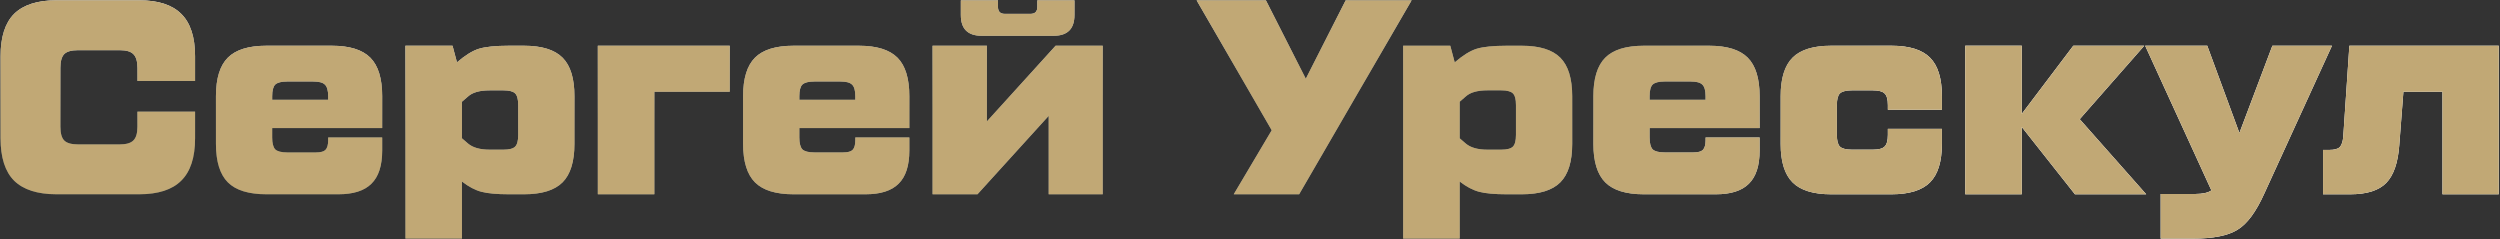
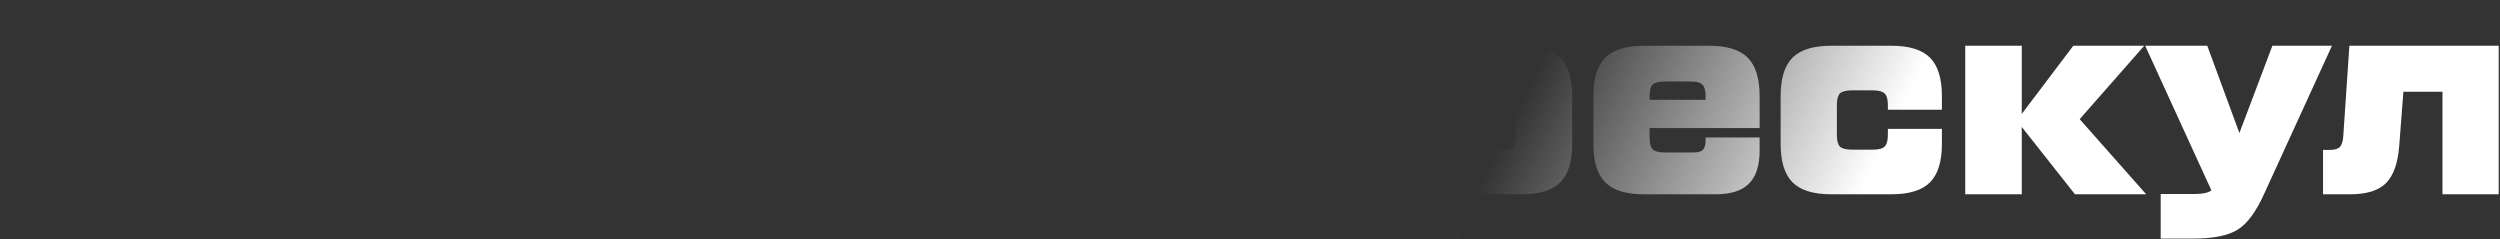
<svg xmlns="http://www.w3.org/2000/svg" width="1660" height="159" viewBox="0 0 1660 159" fill="none">
  <rect x="0" y="0" width="1660" height="159" fill="#333333" stroke="none" />
-   <path d="M37.528 129C24.893 129 15.509 125.995 9.376 119.984C3.365 113.973 0.36 104.589 0.36 91.832V37.368C0.36 24.611 3.365 15.227 9.376 9.216C15.509 3.205 24.893 0.2 37.528 0.2H92.36C104.995 0.2 114.317 3.205 120.328 9.216C126.461 15.227 129.528 24.611 129.528 37.368V53.744H91.256V45.096C91.256 40.68 90.336 37.613 88.496 35.896C86.779 34.179 83.773 33.32 79.48 33.32H51.88C47.464 33.32 44.397 34.179 42.68 35.896C40.963 37.613 40.104 40.68 40.104 45.096V84.104C40.104 88.52 40.963 91.587 42.68 93.304C44.397 95.021 47.464 95.88 51.88 95.88H79.48C83.773 95.88 86.779 95.021 88.496 93.304C90.336 91.587 91.256 88.52 91.256 84.104V74.168H129.528V91.832C129.528 104.589 126.461 113.973 120.328 119.984C114.317 125.995 104.995 129 92.36 129H37.528ZM220.295 30.376C232.071 30.376 240.596 33.013 245.871 38.288C251.145 43.563 253.783 52.088 253.783 63.864V85.024H180.735V91.28C180.735 95.083 181.409 97.72 182.759 99.192C184.231 100.541 186.868 101.216 190.671 101.216H209.807C212.873 101.216 214.959 100.664 216.063 99.56C217.289 98.333 217.903 96.187 217.903 93.12V91.28H253.783V99.928C253.783 109.987 251.391 117.347 246.607 122.008C241.945 126.669 234.647 129 224.711 129H176.871C165.095 129 156.569 126.363 151.295 121.088C146.02 115.813 143.383 107.288 143.383 95.512V63.864C143.383 52.088 146.02 43.563 151.295 38.288C156.569 33.013 165.095 30.376 176.871 30.376H220.295ZM180.735 66.256H217.903V63.864C217.903 60.061 217.167 57.485 215.695 56.136C214.345 54.787 211.769 54.112 207.967 54.112H190.671C186.868 54.112 184.231 54.787 182.759 56.136C181.409 57.485 180.735 60.061 180.735 63.864V66.256ZM347.95 30.376C359.726 30.376 368.252 33.013 373.526 38.288C378.801 43.563 381.438 52.088 381.438 63.864V95.512C381.438 107.288 378.801 115.813 373.526 121.088C368.252 126.363 359.726 129 347.95 129H337.83C329.857 129 323.785 128.448 319.614 127.344C315.444 126.24 311.15 123.971 306.734 120.536V158.44H269.198V30.376H300.478L303.422 41.416C308.82 36.755 313.665 33.749 317.958 32.4C322.374 31.051 328.998 30.376 337.83 30.376H347.95ZM344.086 89.624V69.752C344.086 65.949 343.412 63.373 342.062 62.024C340.713 60.675 338.137 60 334.334 60H325.134C318.51 60 313.726 61.349 310.782 64.048L306.734 67.544V91.832L310.782 95.328C313.972 98.027 318.756 99.376 325.134 99.376H334.334C338.137 99.376 340.713 98.701 342.062 97.352C343.412 96.003 344.086 93.427 344.086 89.624ZM396.956 129V30.376H484.54V60.92H434.492V129H396.956ZM570.326 30.376C582.102 30.376 590.627 33.013 595.902 38.288C601.177 43.563 603.814 52.088 603.814 63.864V85.024H530.766V91.28C530.766 95.083 531.441 97.72 532.79 99.192C534.262 100.541 536.899 101.216 540.702 101.216H559.838C562.905 101.216 564.99 100.664 566.094 99.56C567.321 98.333 567.934 96.187 567.934 93.12V91.28H603.814V99.928C603.814 109.987 601.422 117.347 596.638 122.008C591.977 126.669 584.678 129 574.742 129H526.902C515.126 129 506.601 126.363 501.326 121.088C496.051 115.813 493.414 107.288 493.414 95.512V63.864C493.414 52.088 496.051 43.563 501.326 38.288C506.601 33.013 515.126 30.376 526.902 30.376H570.326ZM530.766 66.256H567.934V63.864C567.934 60.061 567.198 57.485 565.726 56.136C564.377 54.787 561.801 54.112 557.998 54.112H540.702C536.899 54.112 534.262 54.787 532.79 56.136C531.441 57.485 530.766 60.061 530.766 63.864V66.256ZM651.798 23.752C642.598 23.752 637.998 19.152 637.998 9.952V0.2H662.654V4.616C662.654 7.683 664.187 9.216 667.254 9.216H684.182C687.248 9.216 688.782 7.683 688.782 4.616V0.2H713.438V9.952C713.438 19.152 708.838 23.752 699.638 23.752H651.798ZM700.926 30.376H732.206V129H696.326V76.928L649.038 129H619.23V30.376H655.294V80.608L700.926 30.376ZM893.543 0.2H937.335L862.631 129H819.207L844.415 86.496L794.551 0.2H840.551L867.047 52.272L893.543 0.2ZM1010.46 30.376C1022.23 30.376 1030.76 33.013 1036.03 38.288C1041.31 43.563 1043.95 52.088 1043.95 63.864V95.512C1043.95 107.288 1041.31 115.813 1036.03 121.088C1030.76 126.363 1022.23 129 1010.46 129H1000.34C992.365 129 986.293 128.448 982.122 127.344C977.952 126.24 973.658 123.971 969.242 120.536V158.44H931.706V30.376H962.986L965.93 41.416C971.328 36.755 976.173 33.749 980.466 32.4C984.882 31.051 991.506 30.376 1000.34 30.376H1010.46ZM1006.59 89.624V69.752C1006.59 65.949 1005.92 63.373 1004.57 62.024C1003.22 60.675 1000.64 60 996.842 60H987.642C981.018 60 976.234 61.349 973.29 64.048L969.242 67.544V91.832L973.29 95.328C976.48 98.027 981.264 99.376 987.642 99.376H996.842C1000.64 99.376 1003.22 98.701 1004.57 97.352C1005.92 96.003 1006.59 93.427 1006.59 89.624ZM1134.9 30.376C1146.68 30.376 1155.21 33.013 1160.48 38.288C1165.75 43.563 1168.39 52.088 1168.39 63.864V85.024H1095.34V91.28C1095.34 95.083 1096.02 97.72 1097.37 99.192C1098.84 100.541 1101.48 101.216 1105.28 101.216H1124.42C1127.48 101.216 1129.57 100.664 1130.67 99.56C1131.9 98.333 1132.51 96.187 1132.51 93.12V91.28H1168.39V99.928C1168.39 109.987 1166 117.347 1161.22 122.008C1156.55 126.669 1149.26 129 1139.32 129H1091.48C1079.7 129 1071.18 126.363 1065.9 121.088C1060.63 115.813 1057.99 107.288 1057.99 95.512V63.864C1057.99 52.088 1060.63 43.563 1065.9 38.288C1071.18 33.013 1079.7 30.376 1091.48 30.376H1134.9ZM1095.34 66.256H1132.51V63.864C1132.51 60.061 1131.78 57.485 1130.3 56.136C1128.95 54.787 1126.38 54.112 1122.58 54.112H1105.28C1101.48 54.112 1098.84 54.787 1097.37 56.136C1096.02 57.485 1095.34 60.061 1095.34 63.864V66.256ZM1182.34 95.512V63.864C1182.34 52.088 1184.97 43.563 1190.25 38.288C1195.52 33.013 1204.05 30.376 1215.82 30.376H1255.94C1267.71 30.376 1276.24 33.013 1281.51 38.288C1286.79 43.563 1289.42 52.088 1289.42 63.864V72.88H1253.54V69.752C1253.54 65.949 1252.81 63.373 1251.34 62.024C1249.99 60.675 1247.41 60 1243.61 60H1229.62C1225.82 60 1223.18 60.675 1221.71 62.024C1220.36 63.373 1219.69 65.949 1219.69 69.752V89.624C1219.69 93.427 1220.36 96.003 1221.71 97.352C1223.18 98.701 1225.82 99.376 1229.62 99.376H1243.61C1247.41 99.376 1249.99 98.701 1251.34 97.352C1252.81 96.003 1253.54 93.427 1253.54 89.624V85.576H1289.42V95.512C1289.42 107.288 1286.79 115.813 1281.51 121.088C1276.24 126.363 1267.71 129 1255.94 129H1215.82C1204.05 129 1195.52 126.363 1190.25 121.088C1184.97 115.813 1182.34 107.288 1182.34 95.512ZM1425.07 129H1377.78L1342.45 84.288V129H1304.92V30.376H1342.45V75.64L1376.68 30.376H1423.78L1380.91 79.136L1425.07 129ZM1508.86 30.376H1548.42L1503.52 128.448C1498 140.715 1492.05 148.749 1485.67 152.552C1479.42 156.477 1469.48 158.44 1455.86 158.44H1434.7V128.816H1457.52C1462.55 128.816 1466.17 128.019 1468.38 126.424L1424.4 30.376H1465.62L1486.96 88.336L1508.86 30.376ZM1542.5 129V99.56H1546.55C1549.98 99.56 1552.31 98.947 1553.54 97.72C1554.89 96.371 1555.68 93.979 1555.93 90.544L1559.98 30.376H1659.15V129H1621.8V60.92H1595.86L1593.1 96.616C1592.24 108.147 1589.36 116.427 1584.45 121.456C1579.54 126.485 1571.57 129 1560.53 129H1542.5Z" fill="url(#paint0_linear_1_45)" />
-   <path d="M37.528 129C24.893 129 15.509 125.995 9.376 119.984C3.365 113.973 0.36 104.589 0.36 91.832V37.368C0.36 24.611 3.365 15.227 9.376 9.216C15.509 3.205 24.893 0.2 37.528 0.2H92.36C104.995 0.2 114.317 3.205 120.328 9.216C126.461 15.227 129.528 24.611 129.528 37.368V53.744H91.256V45.096C91.256 40.68 90.336 37.613 88.496 35.896C86.779 34.179 83.773 33.32 79.48 33.32H51.88C47.464 33.32 44.397 34.179 42.68 35.896C40.963 37.613 40.104 40.68 40.104 45.096V84.104C40.104 88.52 40.963 91.587 42.68 93.304C44.397 95.021 47.464 95.88 51.88 95.88H79.48C83.773 95.88 86.779 95.021 88.496 93.304C90.336 91.587 91.256 88.52 91.256 84.104V74.168H129.528V91.832C129.528 104.589 126.461 113.973 120.328 119.984C114.317 125.995 104.995 129 92.36 129H37.528ZM220.295 30.376C232.071 30.376 240.596 33.013 245.871 38.288C251.145 43.563 253.783 52.088 253.783 63.864V85.024H180.735V91.28C180.735 95.083 181.409 97.72 182.759 99.192C184.231 100.541 186.868 101.216 190.671 101.216H209.807C212.873 101.216 214.959 100.664 216.063 99.56C217.289 98.333 217.903 96.187 217.903 93.12V91.28H253.783V99.928C253.783 109.987 251.391 117.347 246.607 122.008C241.945 126.669 234.647 129 224.711 129H176.871C165.095 129 156.569 126.363 151.295 121.088C146.02 115.813 143.383 107.288 143.383 95.512V63.864C143.383 52.088 146.02 43.563 151.295 38.288C156.569 33.013 165.095 30.376 176.871 30.376H220.295ZM180.735 66.256H217.903V63.864C217.903 60.061 217.167 57.485 215.695 56.136C214.345 54.787 211.769 54.112 207.967 54.112H190.671C186.868 54.112 184.231 54.787 182.759 56.136C181.409 57.485 180.735 60.061 180.735 63.864V66.256ZM347.95 30.376C359.726 30.376 368.252 33.013 373.526 38.288C378.801 43.563 381.438 52.088 381.438 63.864V95.512C381.438 107.288 378.801 115.813 373.526 121.088C368.252 126.363 359.726 129 347.95 129H337.83C329.857 129 323.785 128.448 319.614 127.344C315.444 126.24 311.15 123.971 306.734 120.536V158.44H269.198V30.376H300.478L303.422 41.416C308.82 36.755 313.665 33.749 317.958 32.4C322.374 31.051 328.998 30.376 337.83 30.376H347.95ZM344.086 89.624V69.752C344.086 65.949 343.412 63.373 342.062 62.024C340.713 60.675 338.137 60 334.334 60H325.134C318.51 60 313.726 61.349 310.782 64.048L306.734 67.544V91.832L310.782 95.328C313.972 98.027 318.756 99.376 325.134 99.376H334.334C338.137 99.376 340.713 98.701 342.062 97.352C343.412 96.003 344.086 93.427 344.086 89.624ZM396.956 129V30.376H484.54V60.92H434.492V129H396.956ZM570.326 30.376C582.102 30.376 590.627 33.013 595.902 38.288C601.177 43.563 603.814 52.088 603.814 63.864V85.024H530.766V91.28C530.766 95.083 531.441 97.72 532.79 99.192C534.262 100.541 536.899 101.216 540.702 101.216H559.838C562.905 101.216 564.99 100.664 566.094 99.56C567.321 98.333 567.934 96.187 567.934 93.12V91.28H603.814V99.928C603.814 109.987 601.422 117.347 596.638 122.008C591.977 126.669 584.678 129 574.742 129H526.902C515.126 129 506.601 126.363 501.326 121.088C496.051 115.813 493.414 107.288 493.414 95.512V63.864C493.414 52.088 496.051 43.563 501.326 38.288C506.601 33.013 515.126 30.376 526.902 30.376H570.326ZM530.766 66.256H567.934V63.864C567.934 60.061 567.198 57.485 565.726 56.136C564.377 54.787 561.801 54.112 557.998 54.112H540.702C536.899 54.112 534.262 54.787 532.79 56.136C531.441 57.485 530.766 60.061 530.766 63.864V66.256ZM651.798 23.752C642.598 23.752 637.998 19.152 637.998 9.952V0.2H662.654V4.616C662.654 7.683 664.187 9.216 667.254 9.216H684.182C687.248 9.216 688.782 7.683 688.782 4.616V0.2H713.438V9.952C713.438 19.152 708.838 23.752 699.638 23.752H651.798ZM700.926 30.376H732.206V129H696.326V76.928L649.038 129H619.23V30.376H655.294V80.608L700.926 30.376ZM893.543 0.2H937.335L862.631 129H819.207L844.415 86.496L794.551 0.2H840.551L867.047 52.272L893.543 0.2ZM1010.46 30.376C1022.23 30.376 1030.76 33.013 1036.03 38.288C1041.31 43.563 1043.95 52.088 1043.95 63.864V95.512C1043.95 107.288 1041.31 115.813 1036.03 121.088C1030.76 126.363 1022.23 129 1010.46 129H1000.34C992.365 129 986.293 128.448 982.122 127.344C977.952 126.24 973.658 123.971 969.242 120.536V158.44H931.706V30.376H962.986L965.93 41.416C971.328 36.755 976.173 33.749 980.466 32.4C984.882 31.051 991.506 30.376 1000.34 30.376H1010.46ZM1006.59 89.624V69.752C1006.59 65.949 1005.92 63.373 1004.57 62.024C1003.22 60.675 1000.64 60 996.842 60H987.642C981.018 60 976.234 61.349 973.29 64.048L969.242 67.544V91.832L973.29 95.328C976.48 98.027 981.264 99.376 987.642 99.376H996.842C1000.64 99.376 1003.22 98.701 1004.57 97.352C1005.92 96.003 1006.59 93.427 1006.59 89.624ZM1134.9 30.376C1146.68 30.376 1155.21 33.013 1160.48 38.288C1165.75 43.563 1168.39 52.088 1168.39 63.864V85.024H1095.34V91.28C1095.34 95.083 1096.02 97.72 1097.37 99.192C1098.84 100.541 1101.48 101.216 1105.28 101.216H1124.42C1127.48 101.216 1129.57 100.664 1130.67 99.56C1131.9 98.333 1132.51 96.187 1132.51 93.12V91.28H1168.39V99.928C1168.39 109.987 1166 117.347 1161.22 122.008C1156.55 126.669 1149.26 129 1139.32 129H1091.48C1079.7 129 1071.18 126.363 1065.9 121.088C1060.63 115.813 1057.99 107.288 1057.99 95.512V63.864C1057.99 52.088 1060.63 43.563 1065.9 38.288C1071.18 33.013 1079.7 30.376 1091.48 30.376H1134.9ZM1095.34 66.256H1132.51V63.864C1132.51 60.061 1131.78 57.485 1130.3 56.136C1128.95 54.787 1126.38 54.112 1122.58 54.112H1105.28C1101.48 54.112 1098.84 54.787 1097.37 56.136C1096.02 57.485 1095.34 60.061 1095.34 63.864V66.256ZM1182.34 95.512V63.864C1182.34 52.088 1184.97 43.563 1190.25 38.288C1195.52 33.013 1204.05 30.376 1215.82 30.376H1255.94C1267.71 30.376 1276.24 33.013 1281.51 38.288C1286.79 43.563 1289.42 52.088 1289.42 63.864V72.88H1253.54V69.752C1253.54 65.949 1252.81 63.373 1251.34 62.024C1249.99 60.675 1247.41 60 1243.61 60H1229.62C1225.82 60 1223.18 60.675 1221.71 62.024C1220.36 63.373 1219.69 65.949 1219.69 69.752V89.624C1219.69 93.427 1220.36 96.003 1221.71 97.352C1223.18 98.701 1225.82 99.376 1229.62 99.376H1243.61C1247.41 99.376 1249.99 98.701 1251.34 97.352C1252.81 96.003 1253.54 93.427 1253.54 89.624V85.576H1289.42V95.512C1289.42 107.288 1286.79 115.813 1281.51 121.088C1276.24 126.363 1267.71 129 1255.94 129H1215.82C1204.05 129 1195.52 126.363 1190.25 121.088C1184.97 115.813 1182.34 107.288 1182.34 95.512ZM1425.07 129H1377.78L1342.45 84.288V129H1304.92V30.376H1342.45V75.64L1376.68 30.376H1423.78L1380.91 79.136L1425.07 129ZM1508.86 30.376H1548.42L1503.52 128.448C1498 140.715 1492.05 148.749 1485.67 152.552C1479.42 156.477 1469.48 158.44 1455.86 158.44H1434.7V128.816H1457.52C1462.55 128.816 1466.17 128.019 1468.38 126.424L1424.4 30.376H1465.62L1486.96 88.336L1508.86 30.376ZM1542.5 129V99.56H1546.55C1549.98 99.56 1552.31 98.947 1553.54 97.72C1554.89 96.371 1555.68 93.979 1555.93 90.544L1559.98 30.376H1659.15V129H1621.8V60.92H1595.86L1593.1 96.616C1592.24 108.147 1589.36 116.427 1584.45 121.456C1579.54 126.485 1571.57 129 1560.53 129H1542.5Z" fill="url(#paint1_linear_1_45)" style="mix-blend-mode:overlay" />
  <path d="M37.528 129C24.893 129 15.509 125.995 9.376 119.984C3.365 113.973 0.36 104.589 0.36 91.832V37.368C0.36 24.611 3.365 15.227 9.376 9.216C15.509 3.205 24.893 0.2 37.528 0.2H92.36C104.995 0.2 114.317 3.205 120.328 9.216C126.461 15.227 129.528 24.611 129.528 37.368V53.744H91.256V45.096C91.256 40.68 90.336 37.613 88.496 35.896C86.779 34.179 83.773 33.32 79.48 33.32H51.88C47.464 33.32 44.397 34.179 42.68 35.896C40.963 37.613 40.104 40.68 40.104 45.096V84.104C40.104 88.52 40.963 91.587 42.68 93.304C44.397 95.021 47.464 95.88 51.88 95.88H79.48C83.773 95.88 86.779 95.021 88.496 93.304C90.336 91.587 91.256 88.52 91.256 84.104V74.168H129.528V91.832C129.528 104.589 126.461 113.973 120.328 119.984C114.317 125.995 104.995 129 92.36 129H37.528ZM220.295 30.376C232.071 30.376 240.596 33.013 245.871 38.288C251.145 43.563 253.783 52.088 253.783 63.864V85.024H180.735V91.28C180.735 95.083 181.409 97.72 182.759 99.192C184.231 100.541 186.868 101.216 190.671 101.216H209.807C212.873 101.216 214.959 100.664 216.063 99.56C217.289 98.333 217.903 96.187 217.903 93.12V91.28H253.783V99.928C253.783 109.987 251.391 117.347 246.607 122.008C241.945 126.669 234.647 129 224.711 129H176.871C165.095 129 156.569 126.363 151.295 121.088C146.02 115.813 143.383 107.288 143.383 95.512V63.864C143.383 52.088 146.02 43.563 151.295 38.288C156.569 33.013 165.095 30.376 176.871 30.376H220.295ZM180.735 66.256H217.903V63.864C217.903 60.061 217.167 57.485 215.695 56.136C214.345 54.787 211.769 54.112 207.967 54.112H190.671C186.868 54.112 184.231 54.787 182.759 56.136C181.409 57.485 180.735 60.061 180.735 63.864V66.256ZM347.95 30.376C359.726 30.376 368.252 33.013 373.526 38.288C378.801 43.563 381.438 52.088 381.438 63.864V95.512C381.438 107.288 378.801 115.813 373.526 121.088C368.252 126.363 359.726 129 347.95 129H337.83C329.857 129 323.785 128.448 319.614 127.344C315.444 126.24 311.15 123.971 306.734 120.536V158.44H269.198V30.376H300.478L303.422 41.416C308.82 36.755 313.665 33.749 317.958 32.4C322.374 31.051 328.998 30.376 337.83 30.376H347.95ZM344.086 89.624V69.752C344.086 65.949 343.412 63.373 342.062 62.024C340.713 60.675 338.137 60 334.334 60H325.134C318.51 60 313.726 61.349 310.782 64.048L306.734 67.544V91.832L310.782 95.328C313.972 98.027 318.756 99.376 325.134 99.376H334.334C338.137 99.376 340.713 98.701 342.062 97.352C343.412 96.003 344.086 93.427 344.086 89.624ZM396.956 129V30.376H484.54V60.92H434.492V129H396.956ZM570.326 30.376C582.102 30.376 590.627 33.013 595.902 38.288C601.177 43.563 603.814 52.088 603.814 63.864V85.024H530.766V91.28C530.766 95.083 531.441 97.72 532.79 99.192C534.262 100.541 536.899 101.216 540.702 101.216H559.838C562.905 101.216 564.99 100.664 566.094 99.56C567.321 98.333 567.934 96.187 567.934 93.12V91.28H603.814V99.928C603.814 109.987 601.422 117.347 596.638 122.008C591.977 126.669 584.678 129 574.742 129H526.902C515.126 129 506.601 126.363 501.326 121.088C496.051 115.813 493.414 107.288 493.414 95.512V63.864C493.414 52.088 496.051 43.563 501.326 38.288C506.601 33.013 515.126 30.376 526.902 30.376H570.326ZM530.766 66.256H567.934V63.864C567.934 60.061 567.198 57.485 565.726 56.136C564.377 54.787 561.801 54.112 557.998 54.112H540.702C536.899 54.112 534.262 54.787 532.79 56.136C531.441 57.485 530.766 60.061 530.766 63.864V66.256ZM651.798 23.752C642.598 23.752 637.998 19.152 637.998 9.952V0.2H662.654V4.616C662.654 7.683 664.187 9.216 667.254 9.216H684.182C687.248 9.216 688.782 7.683 688.782 4.616V0.2H713.438V9.952C713.438 19.152 708.838 23.752 699.638 23.752H651.798ZM700.926 30.376H732.206V129H696.326V76.928L649.038 129H619.23V30.376H655.294V80.608L700.926 30.376ZM893.543 0.2H937.335L862.631 129H819.207L844.415 86.496L794.551 0.2H840.551L867.047 52.272L893.543 0.2ZM1010.46 30.376C1022.23 30.376 1030.76 33.013 1036.03 38.288C1041.31 43.563 1043.95 52.088 1043.95 63.864V95.512C1043.95 107.288 1041.31 115.813 1036.03 121.088C1030.76 126.363 1022.23 129 1010.46 129H1000.34C992.365 129 986.293 128.448 982.122 127.344C977.952 126.24 973.658 123.971 969.242 120.536V158.44H931.706V30.376H962.986L965.93 41.416C971.328 36.755 976.173 33.749 980.466 32.4C984.882 31.051 991.506 30.376 1000.34 30.376H1010.46ZM1006.59 89.624V69.752C1006.59 65.949 1005.92 63.373 1004.57 62.024C1003.22 60.675 1000.64 60 996.842 60H987.642C981.018 60 976.234 61.349 973.29 64.048L969.242 67.544V91.832L973.29 95.328C976.48 98.027 981.264 99.376 987.642 99.376H996.842C1000.64 99.376 1003.22 98.701 1004.57 97.352C1005.92 96.003 1006.59 93.427 1006.59 89.624ZM1134.9 30.376C1146.68 30.376 1155.21 33.013 1160.48 38.288C1165.75 43.563 1168.39 52.088 1168.39 63.864V85.024H1095.34V91.28C1095.34 95.083 1096.02 97.72 1097.37 99.192C1098.84 100.541 1101.48 101.216 1105.28 101.216H1124.42C1127.48 101.216 1129.57 100.664 1130.67 99.56C1131.9 98.333 1132.51 96.187 1132.51 93.12V91.28H1168.39V99.928C1168.39 109.987 1166 117.347 1161.22 122.008C1156.55 126.669 1149.26 129 1139.32 129H1091.48C1079.7 129 1071.18 126.363 1065.9 121.088C1060.63 115.813 1057.99 107.288 1057.99 95.512V63.864C1057.99 52.088 1060.63 43.563 1065.9 38.288C1071.18 33.013 1079.7 30.376 1091.48 30.376H1134.9ZM1095.34 66.256H1132.51V63.864C1132.51 60.061 1131.78 57.485 1130.3 56.136C1128.95 54.787 1126.38 54.112 1122.58 54.112H1105.28C1101.48 54.112 1098.84 54.787 1097.37 56.136C1096.02 57.485 1095.34 60.061 1095.34 63.864V66.256ZM1182.34 95.512V63.864C1182.34 52.088 1184.97 43.563 1190.25 38.288C1195.52 33.013 1204.05 30.376 1215.82 30.376H1255.94C1267.71 30.376 1276.24 33.013 1281.51 38.288C1286.79 43.563 1289.42 52.088 1289.42 63.864V72.88H1253.54V69.752C1253.54 65.949 1252.81 63.373 1251.34 62.024C1249.99 60.675 1247.41 60 1243.61 60H1229.62C1225.82 60 1223.18 60.675 1221.71 62.024C1220.36 63.373 1219.69 65.949 1219.69 69.752V89.624C1219.69 93.427 1220.36 96.003 1221.71 97.352C1223.18 98.701 1225.82 99.376 1229.62 99.376H1243.61C1247.41 99.376 1249.99 98.701 1251.34 97.352C1252.81 96.003 1253.54 93.427 1253.54 89.624V85.576H1289.42V95.512C1289.42 107.288 1286.79 115.813 1281.51 121.088C1276.24 126.363 1267.71 129 1255.94 129H1215.82C1204.05 129 1195.52 126.363 1190.25 121.088C1184.97 115.813 1182.34 107.288 1182.34 95.512ZM1425.07 129H1377.78L1342.45 84.288V129H1304.92V30.376H1342.45V75.64L1376.68 30.376H1423.78L1380.91 79.136L1425.07 129ZM1508.86 30.376H1548.42L1503.52 128.448C1498 140.715 1492.05 148.749 1485.67 152.552C1479.42 156.477 1469.48 158.44 1455.86 158.44H1434.7V128.816H1457.52C1462.55 128.816 1466.17 128.019 1468.38 126.424L1424.4 30.376H1465.62L1486.96 88.336L1508.86 30.376ZM1542.5 129V99.56H1546.55C1549.98 99.56 1552.31 98.947 1553.54 97.72C1554.89 96.371 1555.68 93.979 1555.93 90.544L1559.98 30.376H1659.15V129H1621.8V60.92H1595.86L1593.1 96.616C1592.24 108.147 1589.36 116.427 1584.45 121.456C1579.54 126.485 1571.57 129 1560.53 129H1542.5Z" fill="url(#paint2_linear_1_45)" style="mix-blend-mode:overlay" />
-   <path d="M37.528 129C24.893 129 15.509 125.995 9.376 119.984C3.365 113.973 0.36 104.589 0.36 91.832V37.368C0.36 24.611 3.365 15.227 9.376 9.216C15.509 3.205 24.893 0.2 37.528 0.2H92.36C104.995 0.2 114.317 3.205 120.328 9.216C126.461 15.227 129.528 24.611 129.528 37.368V53.744H91.256V45.096C91.256 40.68 90.336 37.613 88.496 35.896C86.779 34.179 83.773 33.32 79.48 33.32H51.88C47.464 33.32 44.397 34.179 42.68 35.896C40.963 37.613 40.104 40.68 40.104 45.096V84.104C40.104 88.52 40.963 91.587 42.68 93.304C44.397 95.021 47.464 95.88 51.88 95.88H79.48C83.773 95.88 86.779 95.021 88.496 93.304C90.336 91.587 91.256 88.52 91.256 84.104V74.168H129.528V91.832C129.528 104.589 126.461 113.973 120.328 119.984C114.317 125.995 104.995 129 92.36 129H37.528ZM220.295 30.376C232.071 30.376 240.596 33.013 245.871 38.288C251.145 43.563 253.783 52.088 253.783 63.864V85.024H180.735V91.28C180.735 95.083 181.409 97.72 182.759 99.192C184.231 100.541 186.868 101.216 190.671 101.216H209.807C212.873 101.216 214.959 100.664 216.063 99.56C217.289 98.333 217.903 96.187 217.903 93.12V91.28H253.783V99.928C253.783 109.987 251.391 117.347 246.607 122.008C241.945 126.669 234.647 129 224.711 129H176.871C165.095 129 156.569 126.363 151.295 121.088C146.02 115.813 143.383 107.288 143.383 95.512V63.864C143.383 52.088 146.02 43.563 151.295 38.288C156.569 33.013 165.095 30.376 176.871 30.376H220.295ZM180.735 66.256H217.903V63.864C217.903 60.061 217.167 57.485 215.695 56.136C214.345 54.787 211.769 54.112 207.967 54.112H190.671C186.868 54.112 184.231 54.787 182.759 56.136C181.409 57.485 180.735 60.061 180.735 63.864V66.256ZM347.95 30.376C359.726 30.376 368.252 33.013 373.526 38.288C378.801 43.563 381.438 52.088 381.438 63.864V95.512C381.438 107.288 378.801 115.813 373.526 121.088C368.252 126.363 359.726 129 347.95 129H337.83C329.857 129 323.785 128.448 319.614 127.344C315.444 126.24 311.15 123.971 306.734 120.536V158.44H269.198V30.376H300.478L303.422 41.416C308.82 36.755 313.665 33.749 317.958 32.4C322.374 31.051 328.998 30.376 337.83 30.376H347.95ZM344.086 89.624V69.752C344.086 65.949 343.412 63.373 342.062 62.024C340.713 60.675 338.137 60 334.334 60H325.134C318.51 60 313.726 61.349 310.782 64.048L306.734 67.544V91.832L310.782 95.328C313.972 98.027 318.756 99.376 325.134 99.376H334.334C338.137 99.376 340.713 98.701 342.062 97.352C343.412 96.003 344.086 93.427 344.086 89.624ZM396.956 129V30.376H484.54V60.92H434.492V129H396.956ZM570.326 30.376C582.102 30.376 590.627 33.013 595.902 38.288C601.177 43.563 603.814 52.088 603.814 63.864V85.024H530.766V91.28C530.766 95.083 531.441 97.72 532.79 99.192C534.262 100.541 536.899 101.216 540.702 101.216H559.838C562.905 101.216 564.99 100.664 566.094 99.56C567.321 98.333 567.934 96.187 567.934 93.12V91.28H603.814V99.928C603.814 109.987 601.422 117.347 596.638 122.008C591.977 126.669 584.678 129 574.742 129H526.902C515.126 129 506.601 126.363 501.326 121.088C496.051 115.813 493.414 107.288 493.414 95.512V63.864C493.414 52.088 496.051 43.563 501.326 38.288C506.601 33.013 515.126 30.376 526.902 30.376H570.326ZM530.766 66.256H567.934V63.864C567.934 60.061 567.198 57.485 565.726 56.136C564.377 54.787 561.801 54.112 557.998 54.112H540.702C536.899 54.112 534.262 54.787 532.79 56.136C531.441 57.485 530.766 60.061 530.766 63.864V66.256ZM651.798 23.752C642.598 23.752 637.998 19.152 637.998 9.952V0.2H662.654V4.616C662.654 7.683 664.187 9.216 667.254 9.216H684.182C687.248 9.216 688.782 7.683 688.782 4.616V0.2H713.438V9.952C713.438 19.152 708.838 23.752 699.638 23.752H651.798ZM700.926 30.376H732.206V129H696.326V76.928L649.038 129H619.23V30.376H655.294V80.608L700.926 30.376ZM893.543 0.2H937.335L862.631 129H819.207L844.415 86.496L794.551 0.2H840.551L867.047 52.272L893.543 0.2ZM1010.46 30.376C1022.23 30.376 1030.76 33.013 1036.03 38.288C1041.31 43.563 1043.95 52.088 1043.95 63.864V95.512C1043.95 107.288 1041.31 115.813 1036.03 121.088C1030.76 126.363 1022.23 129 1010.46 129H1000.34C992.365 129 986.293 128.448 982.122 127.344C977.952 126.24 973.658 123.971 969.242 120.536V158.44H931.706V30.376H962.986L965.93 41.416C971.328 36.755 976.173 33.749 980.466 32.4C984.882 31.051 991.506 30.376 1000.34 30.376H1010.46ZM1006.59 89.624V69.752C1006.59 65.949 1005.92 63.373 1004.57 62.024C1003.22 60.675 1000.64 60 996.842 60H987.642C981.018 60 976.234 61.349 973.29 64.048L969.242 67.544V91.832L973.29 95.328C976.48 98.027 981.264 99.376 987.642 99.376H996.842C1000.64 99.376 1003.22 98.701 1004.57 97.352C1005.92 96.003 1006.59 93.427 1006.59 89.624ZM1134.9 30.376C1146.68 30.376 1155.21 33.013 1160.48 38.288C1165.75 43.563 1168.39 52.088 1168.39 63.864V85.024H1095.34V91.28C1095.34 95.083 1096.02 97.72 1097.37 99.192C1098.84 100.541 1101.48 101.216 1105.28 101.216H1124.42C1127.48 101.216 1129.57 100.664 1130.67 99.56C1131.9 98.333 1132.51 96.187 1132.51 93.12V91.28H1168.39V99.928C1168.39 109.987 1166 117.347 1161.22 122.008C1156.55 126.669 1149.26 129 1139.32 129H1091.48C1079.7 129 1071.18 126.363 1065.9 121.088C1060.63 115.813 1057.99 107.288 1057.99 95.512V63.864C1057.99 52.088 1060.63 43.563 1065.9 38.288C1071.18 33.013 1079.7 30.376 1091.48 30.376H1134.9ZM1095.34 66.256H1132.51V63.864C1132.51 60.061 1131.78 57.485 1130.3 56.136C1128.95 54.787 1126.38 54.112 1122.58 54.112H1105.28C1101.48 54.112 1098.84 54.787 1097.37 56.136C1096.02 57.485 1095.34 60.061 1095.34 63.864V66.256ZM1182.34 95.512V63.864C1182.34 52.088 1184.97 43.563 1190.25 38.288C1195.52 33.013 1204.05 30.376 1215.82 30.376H1255.94C1267.71 30.376 1276.24 33.013 1281.51 38.288C1286.79 43.563 1289.42 52.088 1289.42 63.864V72.88H1253.54V69.752C1253.54 65.949 1252.81 63.373 1251.34 62.024C1249.99 60.675 1247.41 60 1243.61 60H1229.62C1225.82 60 1223.18 60.675 1221.71 62.024C1220.36 63.373 1219.69 65.949 1219.69 69.752V89.624C1219.69 93.427 1220.36 96.003 1221.71 97.352C1223.18 98.701 1225.82 99.376 1229.62 99.376H1243.61C1247.41 99.376 1249.99 98.701 1251.34 97.352C1252.81 96.003 1253.54 93.427 1253.54 89.624V85.576H1289.42V95.512C1289.42 107.288 1286.79 115.813 1281.51 121.088C1276.24 126.363 1267.71 129 1255.94 129H1215.82C1204.05 129 1195.52 126.363 1190.25 121.088C1184.97 115.813 1182.34 107.288 1182.34 95.512ZM1425.07 129H1377.78L1342.45 84.288V129H1304.92V30.376H1342.45V75.64L1376.68 30.376H1423.78L1380.91 79.136L1425.07 129ZM1508.86 30.376H1548.42L1503.52 128.448C1498 140.715 1492.05 148.749 1485.67 152.552C1479.42 156.477 1469.48 158.44 1455.86 158.44H1434.7V128.816H1457.52C1462.55 128.816 1466.17 128.019 1468.38 126.424L1424.4 30.376H1465.62L1486.96 88.336L1508.86 30.376ZM1542.5 129V99.56H1546.55C1549.98 99.56 1552.31 98.947 1553.54 97.72C1554.89 96.371 1555.68 93.979 1555.93 90.544L1559.98 30.376H1659.15V129H1621.8V60.92H1595.86L1593.1 96.616C1592.24 108.147 1589.36 116.427 1584.45 121.456C1579.54 126.485 1571.57 129 1560.53 129H1542.5Z" fill="#C1A875" style="mix-blend-mode:color" />
  <defs>
    <linearGradient id="paint0_linear_1_45" x1="85.868" y1="99.222" x2="482.732" y2="-605.391" gradientUnits="userSpaceOnUse">
      <stop stop-color="#576265" />
      <stop offset="0.172" stop-color="#9EA1A1" />
      <stop offset="0.57" stop-color="#848B8A" />
      <stop offset="0.695" stop-color="#576265" />
      <stop offset="0.695" stop-color="#576265" />
      <stop offset="0.825" stop-color="#757A7B" />
      <stop offset="0.91" stop-color="#576265" />
    </linearGradient>
    <linearGradient id="paint1_linear_1_45" x1="661.649" y1="71.5" x2="654.996" y2="-60.091" gradientUnits="userSpaceOnUse">
      <stop stop-color="white" stop-opacity="0" />
      <stop offset="1" stop-color="white" />
    </linearGradient>
    <linearGradient id="paint2_linear_1_45" x1="953" y1="182" x2="1157.43" y2="284.068" gradientUnits="userSpaceOnUse">
      <stop stop-color="white" stop-opacity="0" />
      <stop offset="1" stop-color="white" />
    </linearGradient>
  </defs>
</svg>